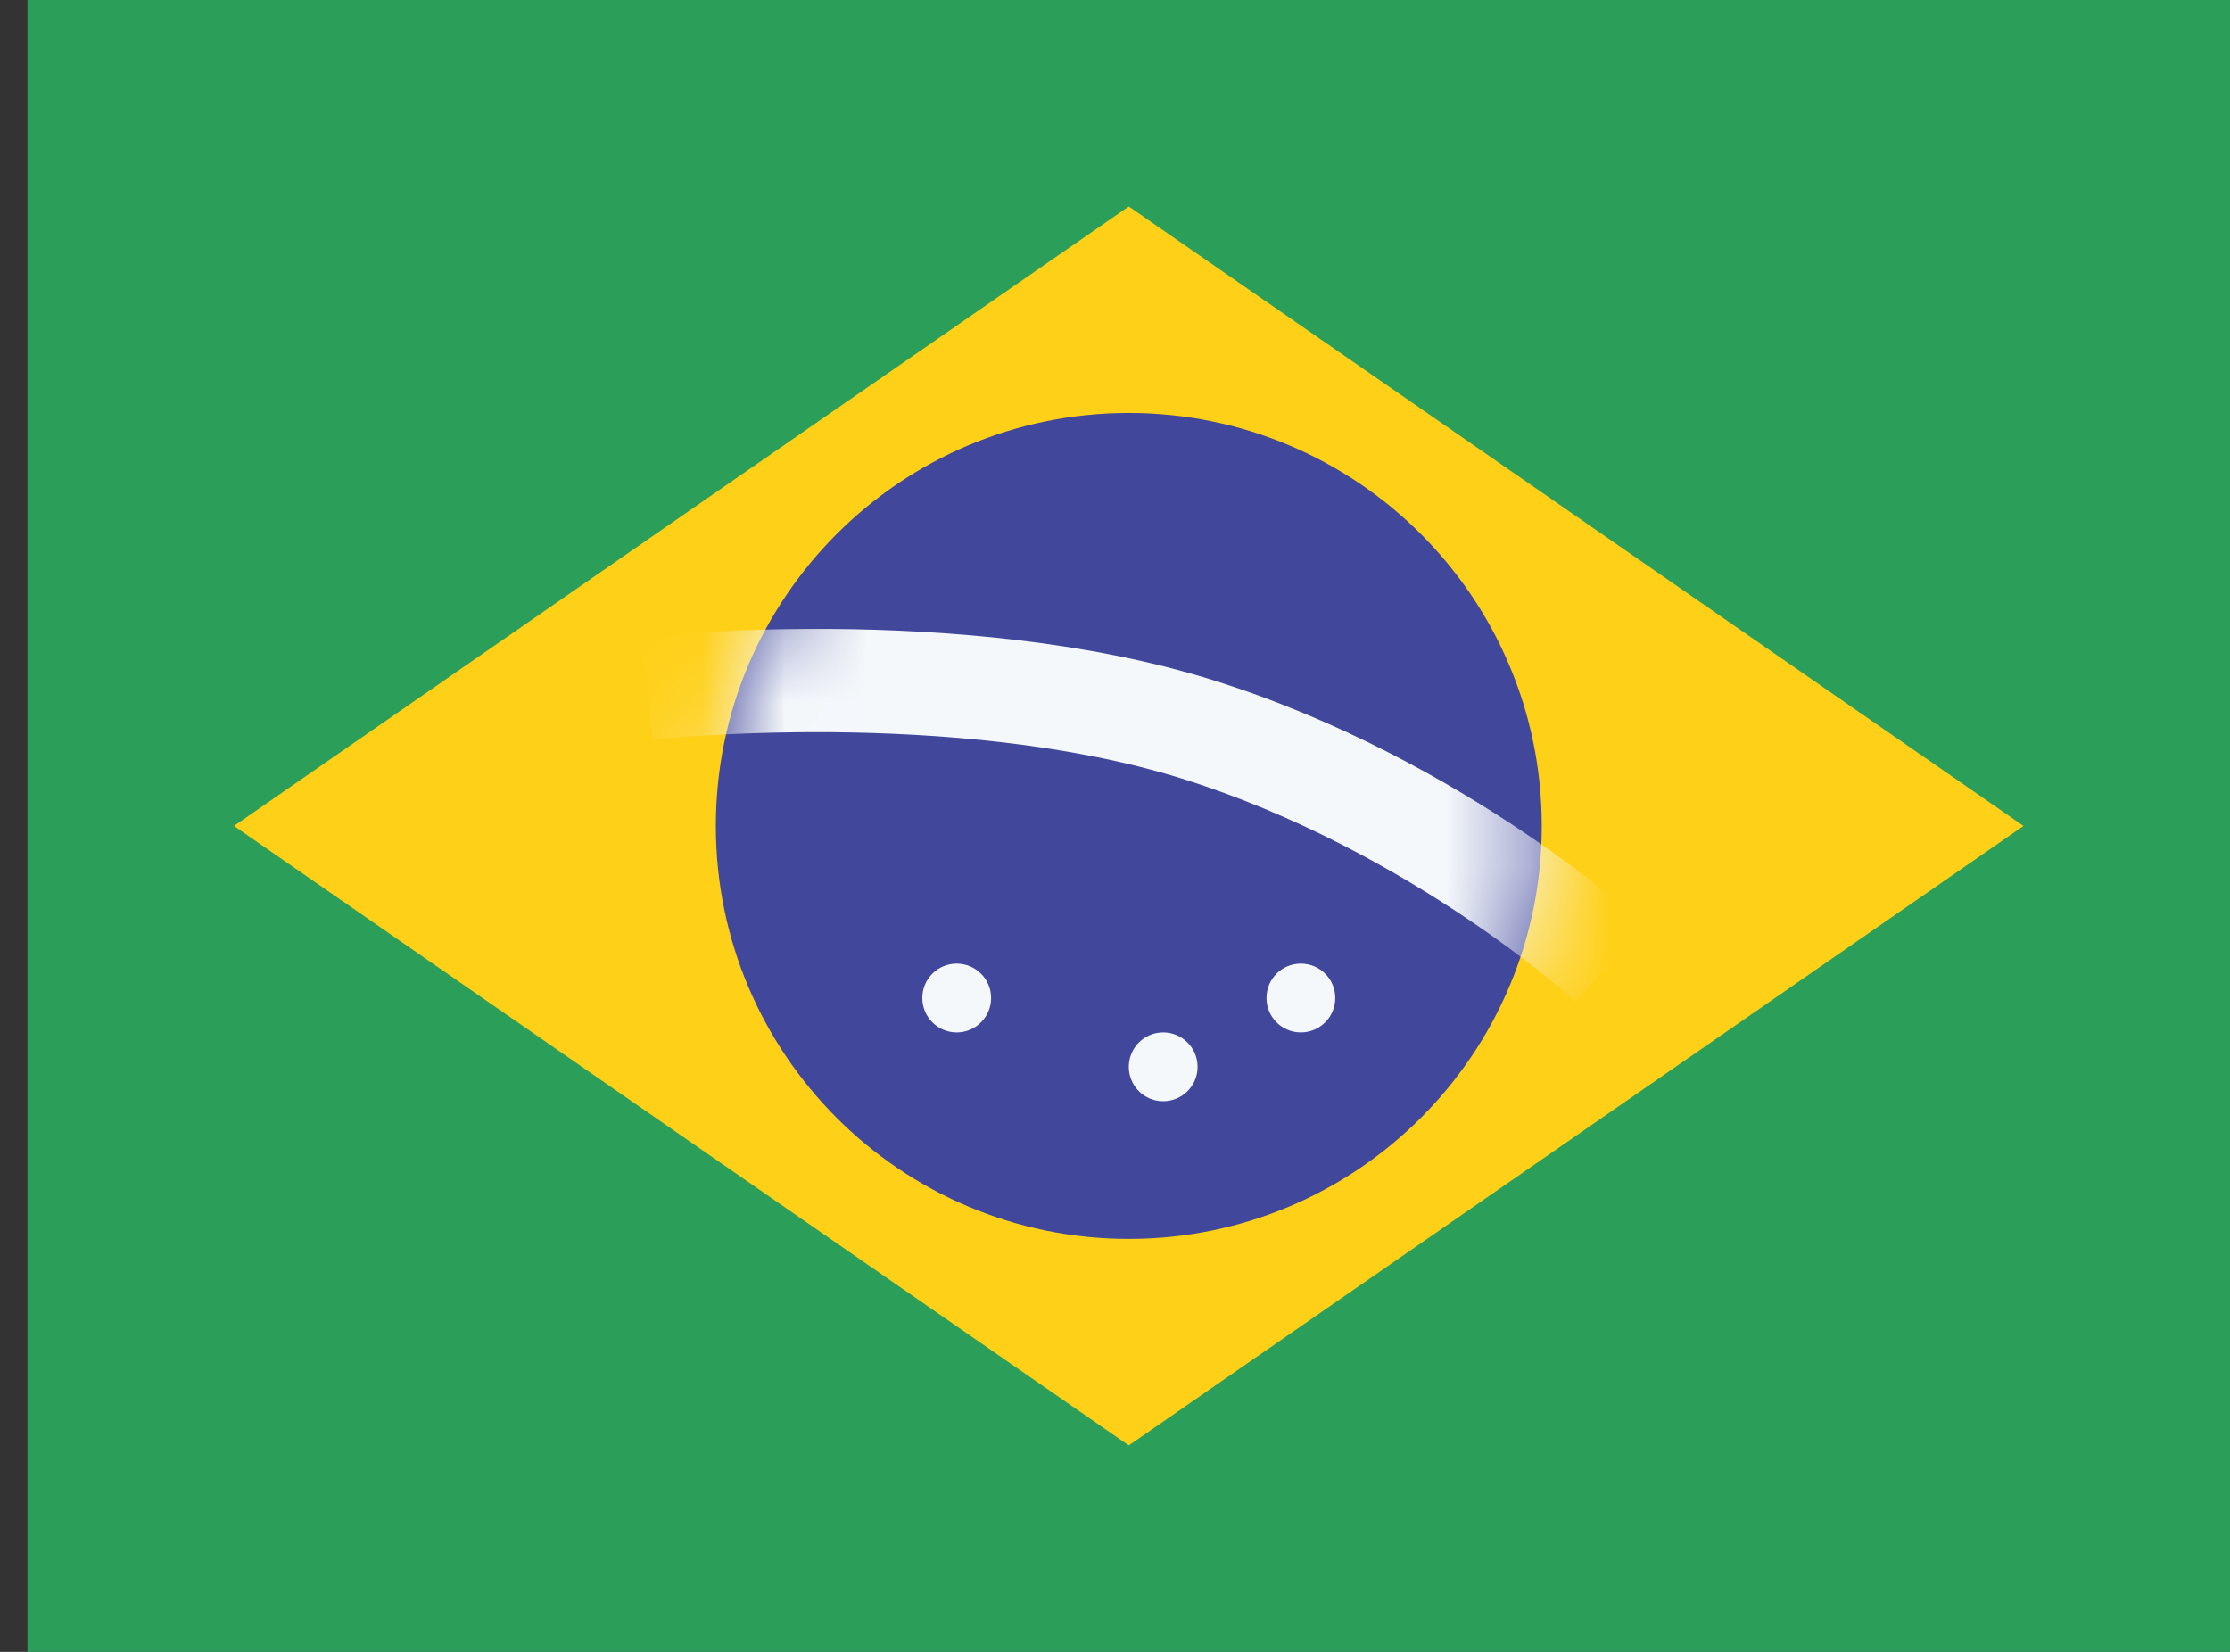
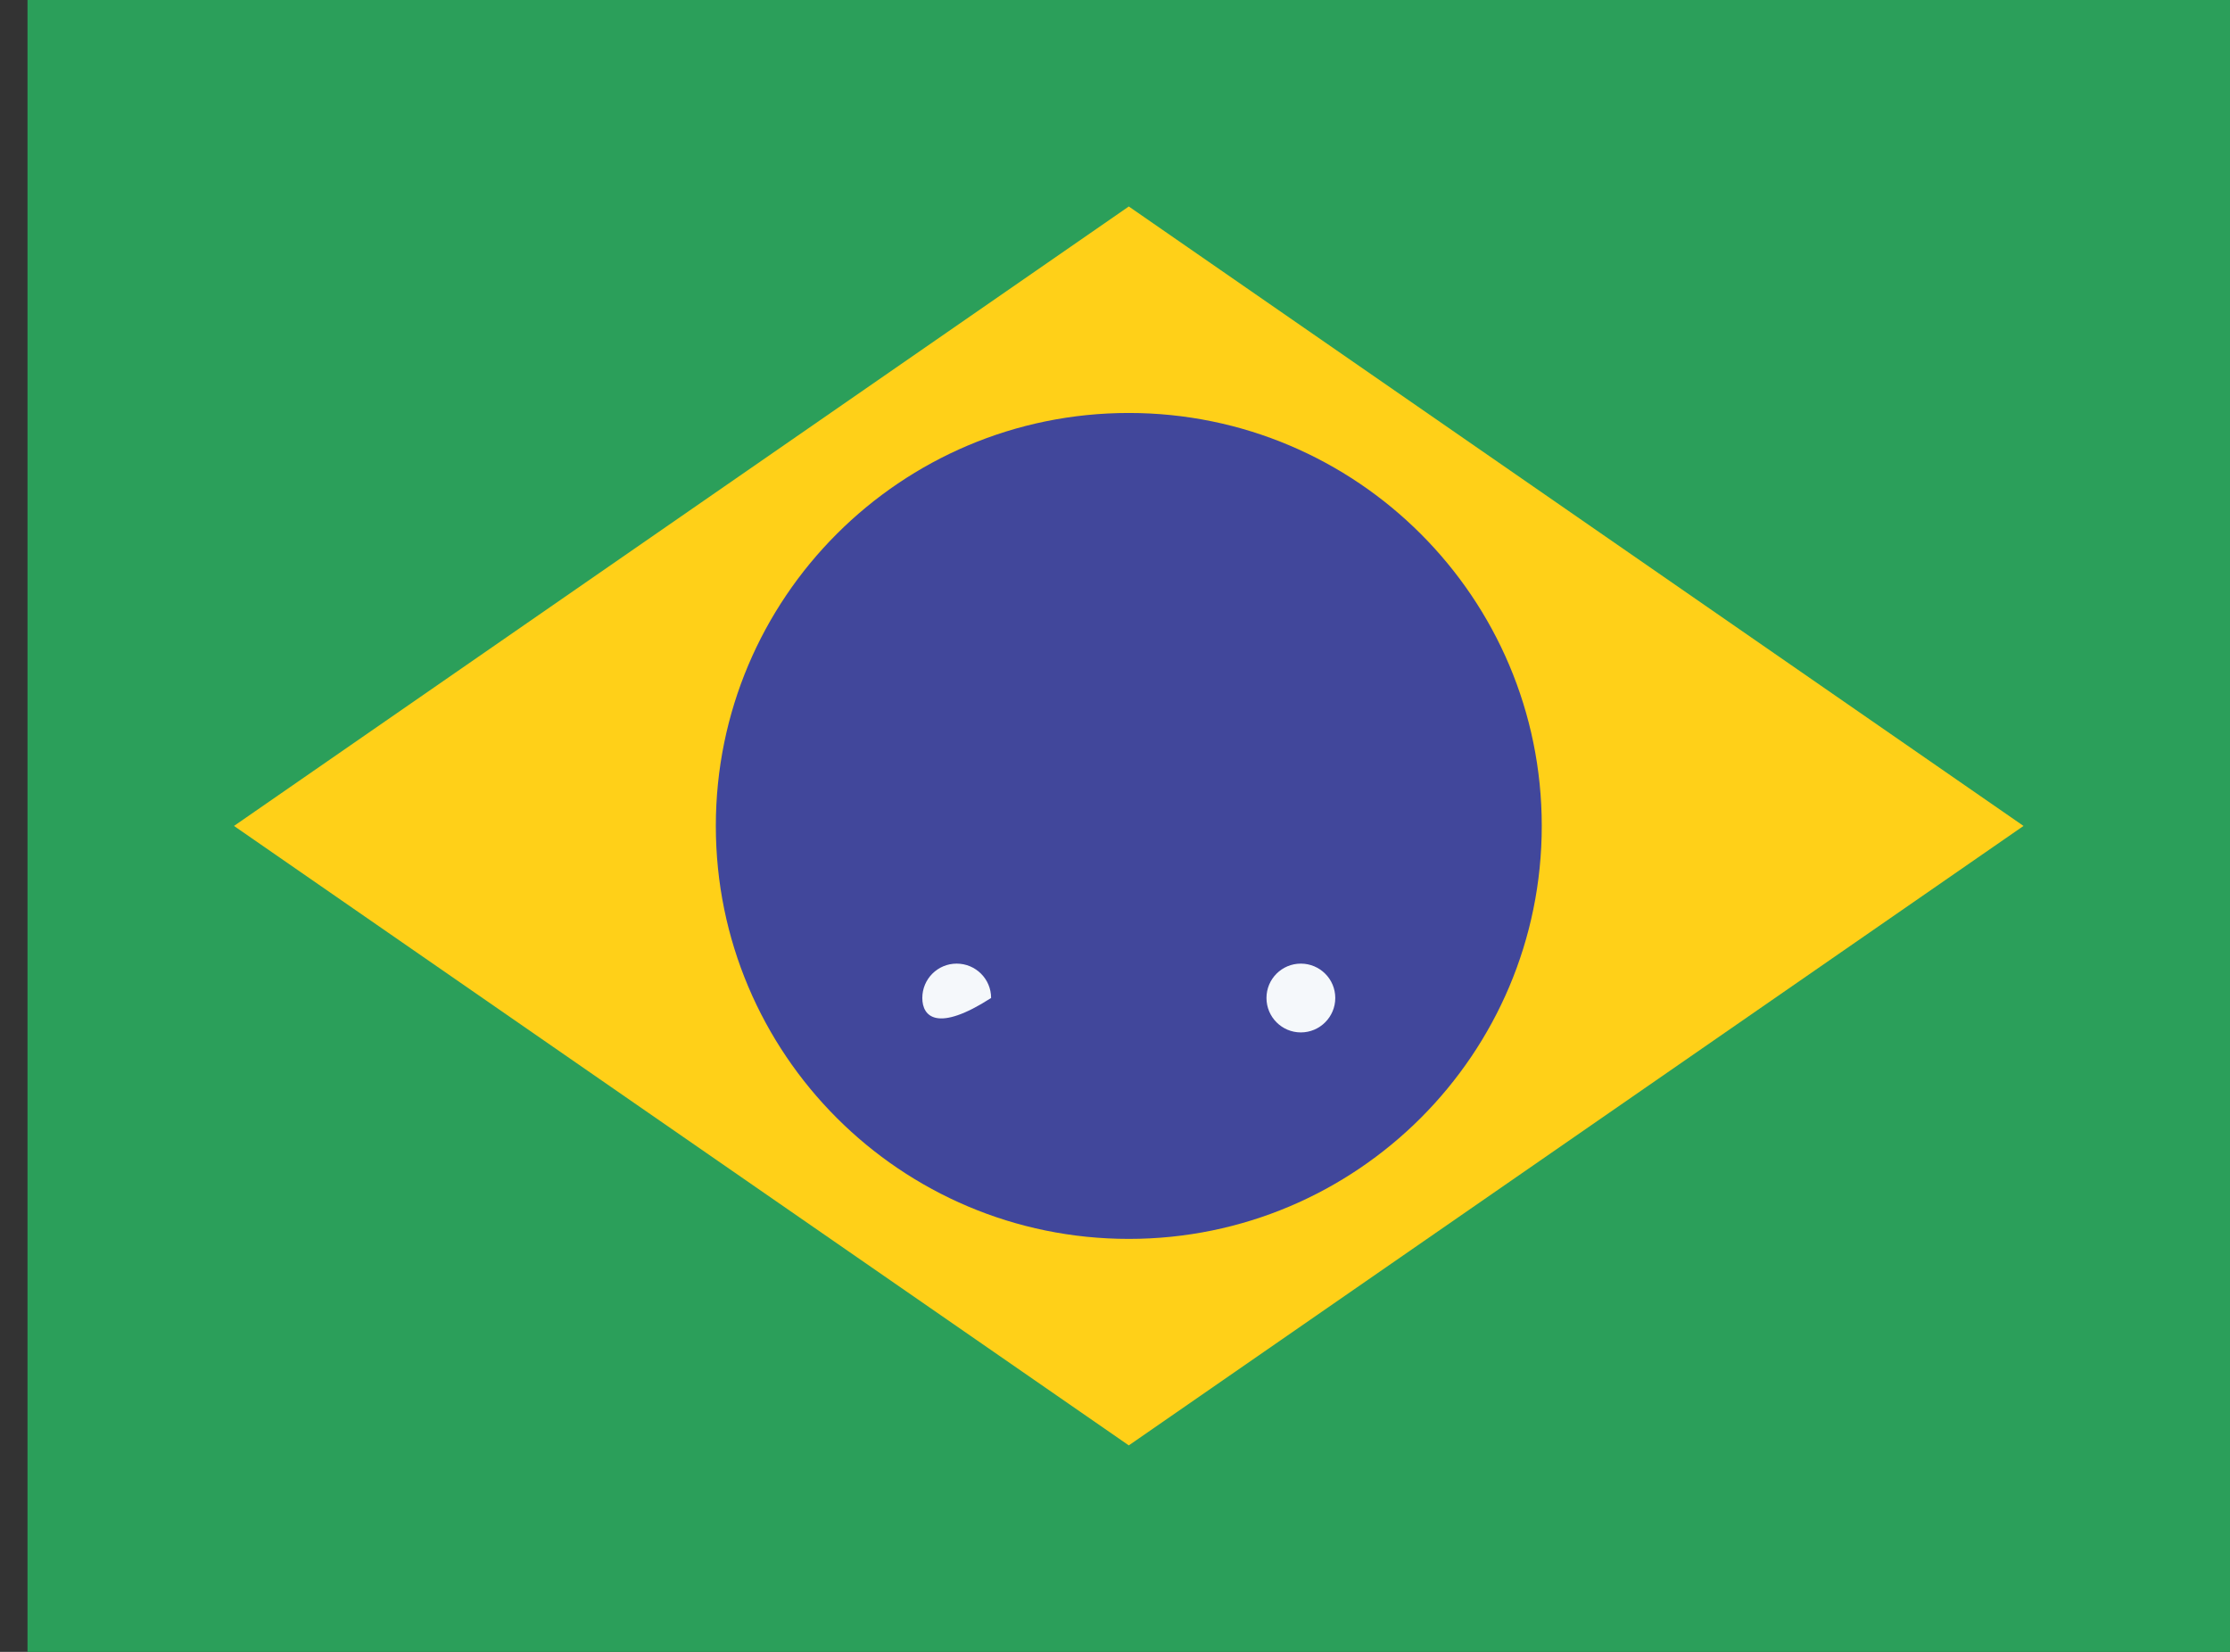
<svg xmlns="http://www.w3.org/2000/svg" width="27" height="20" viewBox="0 0 27 20" fill="none">
  <rect x="0" y="0" width="27" height="20" fill="#333333" stroke="none" />
  <rect width="26.667" height="20" transform="translate(0.333)" fill="#2B9F5A" />
  <path fill-rule="evenodd" clip-rule="evenodd" d="M13.667 2.5L2.833 10L13.667 17.5L24.5 10L13.667 2.5Z" fill="#FFD018" />
  <path d="M18.667 10C18.667 12.761 16.428 15 13.667 15C10.905 15 8.667 12.761 8.667 10C8.667 7.239 10.905 5 13.667 5C16.428 5 18.667 7.239 18.667 10Z" fill="#41479B" />
  <mask id="mask0_2298_111" style="mask-type:alpha" maskUnits="userSpaceOnUse" x="8" y="5" width="11" height="10">
-     <path d="M18.667 10C18.667 12.761 16.428 15 13.667 15C10.905 15 8.667 12.761 8.667 10C8.667 7.239 10.905 5 13.667 5C16.428 5 18.667 7.239 18.667 10Z" fill="#41479B" />
-   </mask>
+     </mask>
  <g mask="url(#mask0_2298_111)">
-     <path fill-rule="evenodd" clip-rule="evenodd" d="M7.902 8.954L7.833 8.333C7.765 7.712 7.765 7.712 7.765 7.712L7.769 7.712L7.779 7.71L7.814 7.707C7.845 7.704 7.889 7.7 7.945 7.695C8.059 7.685 8.222 7.672 8.426 7.659C8.835 7.634 9.41 7.61 10.078 7.615C11.405 7.626 13.143 7.752 14.687 8.235C16.22 8.715 17.525 9.456 18.442 10.072C18.902 10.381 19.269 10.661 19.522 10.866C19.648 10.968 19.747 11.051 19.814 11.11C19.848 11.139 19.875 11.163 19.893 11.179L19.915 11.199L19.921 11.204L19.923 11.206C19.923 11.206 19.924 11.207 19.5 11.666C19.076 12.126 19.076 12.126 19.076 12.126L19.074 12.123L19.059 12.11C19.046 12.098 19.024 12.079 18.995 12.054C18.938 12.004 18.851 11.931 18.736 11.838C18.508 11.653 18.171 11.396 17.745 11.11C16.892 10.537 15.697 9.861 14.313 9.428C12.941 8.999 11.345 8.876 10.068 8.865C9.434 8.86 8.889 8.883 8.504 8.907C8.311 8.919 8.158 8.931 8.055 8.94C8.004 8.944 7.964 8.948 7.938 8.951L7.91 8.954L7.902 8.954Z" fill="#F5F8FB" />
-   </g>
-   <path d="M12 12.083C12 12.313 11.813 12.5 11.583 12.5C11.353 12.5 11.167 12.313 11.167 12.083C11.167 11.853 11.353 11.667 11.583 11.667C11.813 11.667 12 11.853 12 12.083Z" fill="#F5F8FB" />
-   <path d="M14.5 12.917C14.5 13.147 14.313 13.333 14.083 13.333C13.853 13.333 13.667 13.147 13.667 12.917C13.667 12.687 13.853 12.5 14.083 12.5C14.313 12.5 14.5 12.687 14.5 12.917Z" fill="#F5F8FB" />
+     </g>
+   <path d="M12 12.083C11.353 12.5 11.167 12.313 11.167 12.083C11.167 11.853 11.353 11.667 11.583 11.667C11.813 11.667 12 11.853 12 12.083Z" fill="#F5F8FB" />
  <path d="M16.167 12.083C16.167 12.313 15.98 12.5 15.75 12.5C15.52 12.5 15.334 12.313 15.334 12.083C15.334 11.853 15.52 11.667 15.75 11.667C15.98 11.667 16.167 11.853 16.167 12.083Z" fill="#F5F8FB" />
</svg>